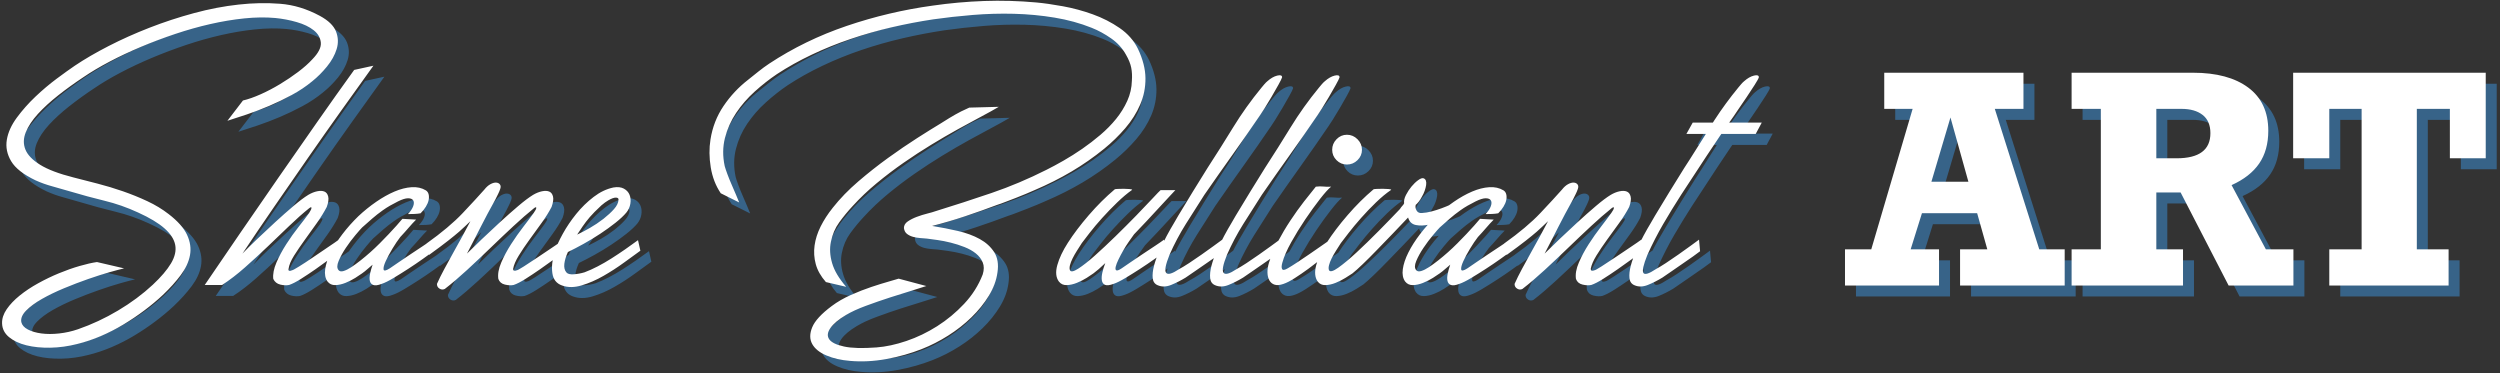
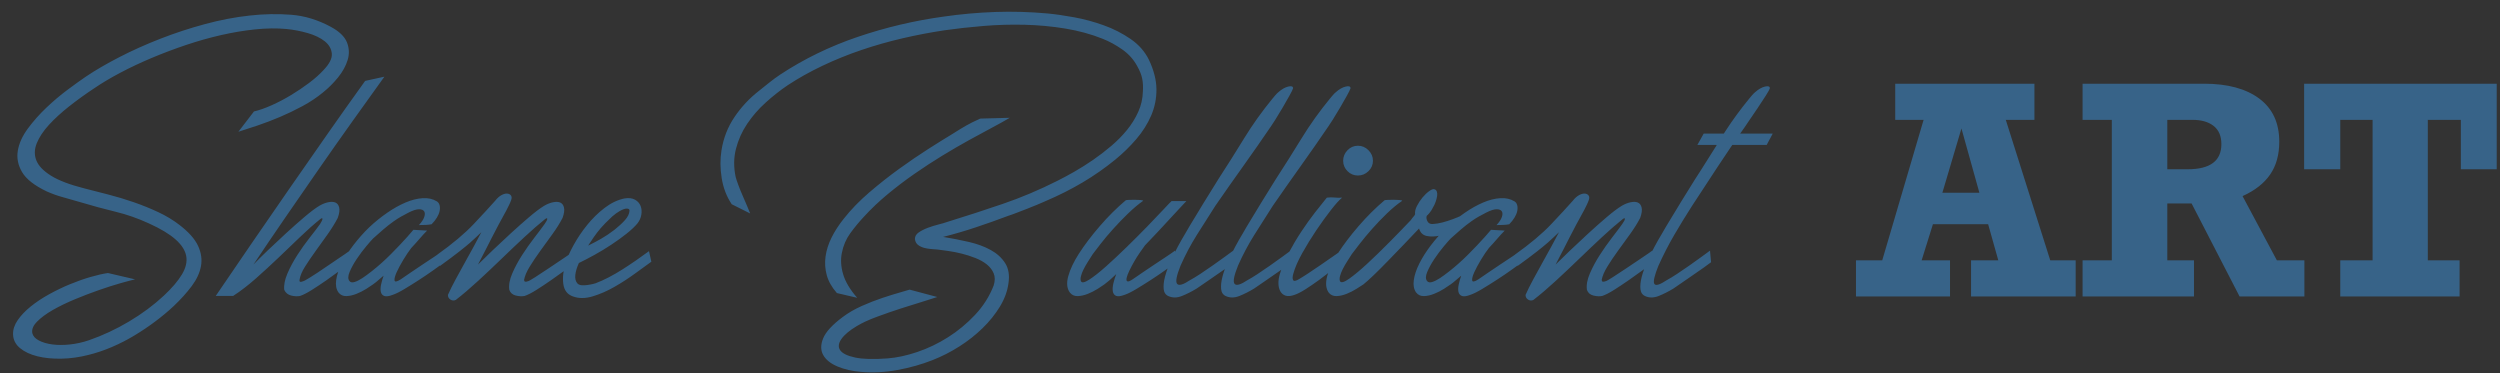
<svg xmlns="http://www.w3.org/2000/svg" height="102" viewBox="0 0 683 102" width="683">
  <rect x="0" y="0" width="683" height="102" fill="#333333" stroke="none" />
  <g fill="none" transform="translate(.564 .205)">
    <path d="m15.615 97.793.601-.007c2.424-.048 4.86-.384 7.308-1.008 2.16-.528 4.308-1.248 6.444-2.16s4.2-1.968 6.192-3.168 3.9-2.484 5.724-3.852 3.504-2.772 5.04-4.212c1.92-1.824 3.552-3.636 4.896-5.436s2.184-3.612 2.52-5.436.072-3.672-.792-5.544-2.544-3.768-5.04-5.688c-1.728-1.344-3.672-2.52-5.832-3.528s-4.38-1.908-6.66-2.7-4.584-1.488-6.912-2.088-4.524-1.164-6.588-1.692c-3.984-1.008-7.02-2.16-9.108-3.456s-3.432-2.688-4.032-4.176-.564-3.06.108-4.716c.672-1.656 1.776-3.324 3.312-5.004s3.384-3.372 5.544-5.076 4.44-3.348 6.84-4.932c2.112-1.44 4.512-2.868 7.2-4.284s5.544-2.76 8.568-4.032 6.144-2.448 9.36-3.528 6.408-1.98 9.576-2.7 6.264-1.236 9.288-1.548 5.856-.348 8.496-.108c1.968.192 3.912.564 5.832 1.116s3.468 1.296 4.644 2.232 1.824 2.064 1.944 3.384-.66 2.844-2.34 4.572c-1.008 1.104-2.292 2.244-3.852 3.42s-3.216 2.292-4.968 3.348-3.516 1.98-5.292 2.772-3.384 1.356-4.824 1.692l-4.248 5.544c1.536-.48 3.3-1.056 5.292-1.728s4.032-1.452 6.12-2.34 4.152-1.884 6.192-2.988 3.9-2.352 5.58-3.744c1.44-1.152 2.784-2.496 4.032-4.032s2.124-3.12 2.628-4.752.444-3.24-.18-4.824-2.088-3-4.392-4.248c-3.552-1.92-7.176-3.024-10.872-3.312s-7.464-.216-11.304.216c-3.984.432-8.064 1.212-12.24 2.34s-8.232 2.46-12.168 3.996-7.656 3.204-11.16 5.004-6.576 3.588-9.216 5.364c-1.344.912-3 2.1-4.968 3.564s-3.9 3.096-5.796 4.896-3.588 3.708-5.076 5.724-2.4 4.032-2.736 6.048.06 3.972 1.188 5.868 3.348 3.636 6.66 5.22c1.488.672 3.036 1.224 4.644 1.656s3.204.888 4.788 1.368c3.216.96 6.36 1.812 9.432 2.556s6.12 1.812 9.144 3.204c3.168 1.44 5.58 2.892 7.236 4.356s2.628 2.976 2.916 4.536-.096 3.228-1.152 5.004-2.712 3.72-4.968 5.832c-2.784 2.592-5.952 4.944-9.504 7.056s-7.2 3.816-10.944 5.112c-1.68.576-3.396.96-5.148 1.152s-3.36.192-4.824 0-2.7-.552-3.708-1.08c-1.008-.528-1.608-1.2-1.8-2.016-.192-1.008.24-2.052 1.296-3.132 1.056-1.08 2.484-2.136 4.284-3.168s3.828-2.016 6.084-2.952 4.452-1.776 6.588-2.52 4.092-1.368 5.868-1.872 3.096-.852 3.96-1.044l-7.416-1.728c-1.344.192-2.928.552-4.752 1.08s-3.696 1.188-5.616 1.98-3.816 1.704-5.688 2.736-3.552 2.148-5.04 3.348-2.676 2.448-3.564 3.744-1.308 2.592-1.26 3.888c.048 1.488.684 2.736 1.908 3.744s2.808 1.752 4.752 2.232c1.944.48 4.128.696 6.552.648zm63.385-17.251c.888.216 1.692.252 2.412.108.864-.288 1.944-.84 3.24-1.656s2.616-1.692 3.96-2.628 2.628-1.86 3.852-2.772 2.196-1.632 2.916-2.16l-.36-3.168c-.576.432-1.548 1.104-2.916 2.016s-2.748 1.848-4.14 2.808-2.652 1.788-3.78 2.484-1.764 1.044-1.908 1.044c-.768.336-1.104.216-1.008-.36.144-1.056.648-2.268 1.512-3.636s1.836-2.796 2.916-4.284 2.172-3.012 3.276-4.572 2.016-3.036 2.736-4.428c.432-1.2.564-2.148.396-2.844s-.516-1.152-1.044-1.368-1.188-.24-1.98-.072-1.596.492-2.412.972c-1.104.672-2.46 1.692-4.068 3.06s-3.276 2.844-5.004 4.428-3.396 3.144-5.004 4.68-2.916 2.832-3.924 3.888c2.784-4.176 5.688-8.46 8.712-12.852s6.06-8.784 9.108-13.176 6.096-8.724 9.144-12.996 5.988-8.376 8.82-12.312l-5.256 1.152c-3.36 4.656-6.792 9.492-10.296 14.508s-7.008 10.044-10.512 15.084-6.948 10.032-10.332 14.976-6.612 9.672-9.684 14.184h4.752c2.064-1.344 4.14-2.94 6.228-4.788s4.152-3.744 6.192-5.688 4.02-3.84 5.94-5.688 3.72-3.444 5.4-4.788c.432-.336.648-.372.648-.108s-.216.732-.648 1.404c-.72 1.008-1.668 2.256-2.844 3.744s-2.304 3.072-3.384 4.752-1.98 3.36-2.7 5.04-1.008 3.168-.864 4.464c.384.816 1.02 1.332 1.908 1.548zm25.416.108c.504.192 1.26.096 2.268-.288.864-.288 1.956-.828 3.276-1.62s2.664-1.632 4.032-2.52 2.676-1.776 3.924-2.664 2.232-1.596 2.952-2.124l-.36-3.168c-.576.432-1.392.996-2.448 1.692s-2.16 1.428-3.312 2.196-2.256 1.512-3.312 2.232-1.896 1.296-2.52 1.728c-1.056.672-1.62.768-1.692.288s.12-1.224.576-2.232 1.068-2.148 1.836-3.42 1.488-2.34 2.16-3.204c.816-.864 1.572-1.704 2.268-2.52s1.38-1.56 2.052-2.232l-3.744-.216c-.432.528-.972 1.152-1.62 1.872s-1.356 1.488-2.124 2.304-1.584 1.656-2.448 2.52-1.728 1.68-2.592 2.448-1.752 1.512-2.664 2.232-1.752 1.332-2.52 1.836-1.464.852-2.088 1.044-1.08.12-1.368-.216c-.48-.528-.48-1.368 0-2.52s1.14-2.352 1.98-3.6 1.704-2.4 2.592-3.456c.888-1.056 1.5-1.752 1.836-2.088.96-.864 1.884-1.68 2.772-2.448s1.836-1.512 2.844-2.232c.672-.48 1.344-.912 2.016-1.296s1.392-.768 2.16-1.152c1.152-.576 2.076-.864 2.772-.864s1.164.192 1.404.576.24.912 0 1.584-.72 1.392-1.44 2.16c.576 0 1.164-.012 1.764-.036s1.164-.084 1.692-.18c.576-.576 1.056-1.176 1.44-1.8s.636-1.224.756-1.8.12-1.104 0-1.584-.372-.84-.756-1.08c-1.104-.672-2.4-.96-3.888-.864s-3.048.492-4.68 1.188-3.3 1.632-5.004 2.808-3.324 2.484-4.86 3.924c-1.584 1.536-3.036 3.168-4.356 4.896s-2.388 3.408-3.204 5.04-1.32 3.144-1.512 4.536.024 2.52.648 3.384c.528.672 1.236.996 2.124.972s1.812-.228 2.772-.612 1.86-.84 2.7-1.368c.84-.528 1.452-.936 1.836-1.224.48-.336.948-.708 1.404-1.116s.948-.828 1.476-1.26c-.288.816-.516 1.62-.684 2.412s-.192 1.464-.072 2.016.432.924.936 1.116zm18.108 1.008c.48.288.96.312 1.44.072 1.92-1.488 3.948-3.216 6.084-5.184s4.272-3.984 6.408-6.048 4.224-4.044 6.264-5.94 3.9-3.516 5.58-4.86c.432-.336.648-.372.648-.108s-.24.732-.72 1.404c-.72 1.008-1.656 2.256-2.808 3.744s-2.268 3.072-3.348 4.752-1.98 3.36-2.7 5.04-.984 3.168-.792 4.464c.288.816.888 1.332 1.8 1.548s1.704.252 2.376.108c.864-.288 1.944-.84 3.24-1.656s2.616-1.692 3.96-2.628 2.64-1.86 3.888-2.772 2.232-1.632 2.952-2.16l-.36-3.168c-.576.432-1.548 1.104-2.916 2.016s-2.76 1.848-4.176 2.808-2.676 1.788-3.78 2.484-1.728 1.044-1.872 1.044c-.72.288-1.08.168-1.08-.36.192-1.056.708-2.268 1.548-3.636s1.8-2.796 2.88-4.284 2.184-3.012 3.312-4.572 2.052-3.036 2.772-4.428c.432-1.2.564-2.148.396-2.844s-.516-1.152-1.044-1.368-1.188-.24-1.98-.072-1.596.492-2.412.972c-1.104.672-2.46 1.692-4.068 3.06s-3.276 2.844-5.004 4.428-3.396 3.144-5.004 4.68-2.94 2.832-3.996 3.888c.768-1.44 1.452-2.76 2.052-3.96s1.188-2.352 1.764-3.456 1.176-2.256 1.8-3.456 1.344-2.52 2.16-3.96c.24-.48.48-.96.72-1.44s.432-.936.576-1.368c.192-.528.168-.948-.072-1.26s-.588-.48-1.044-.504-.972.12-1.548.432-1.128.804-1.656 1.476c-1.488 1.68-3.456 3.816-5.904 6.408s-5.76 5.376-9.936 8.352l.72 3.096c2.256-1.632 4.008-2.94 5.256-3.924s2.232-1.788 2.952-2.412 1.284-1.14 1.692-1.548.876-.852 1.404-1.332c-.672 1.296-1.404 2.664-2.196 4.104s-1.608 2.916-2.448 4.428-1.656 3-2.448 4.464-1.476 2.844-2.052 4.14c0 .576.24 1.008.72 1.296zm33.48-.864c1.584.576 3.372.564 5.364-.036s3.972-1.464 5.94-2.592 3.84-2.34 5.616-3.636 3.264-2.376 4.464-3.24l-.648-2.88c-1.104.816-2.28 1.656-3.528 2.52s-2.496 1.692-3.744 2.484-2.496 1.512-3.744 2.16-2.448 1.188-3.6 1.62c-.96.288-1.944.468-2.952.54s-1.68-.108-2.016-.54c-.48-.576-.66-1.356-.54-2.34s.444-2.052.972-3.204c1.296-.624 2.724-1.368 4.284-2.232s3.084-1.788 4.572-2.772 2.868-1.98 4.14-2.988 2.268-1.944 2.988-2.808c.576-.72.936-1.524 1.08-2.412s.072-1.692-.216-2.412-.804-1.284-1.548-1.692-1.692-.516-2.844-.324c-1.872.384-3.684 1.248-5.436 2.592s-3.336 2.892-4.752 4.644-2.64 3.564-3.672 5.436-1.764 3.48-2.196 4.824c-.672 2.208-.888 4.176-.648 5.904s1.128 2.856 2.664 3.384zm4.104-13.896c.24-.384.48-.744.72-1.08l.24-.344c.16-.235.32-.48.48-.736.624-.912 1.296-1.788 2.016-2.628s1.776-1.908 3.168-3.204c.672-.576 1.296-1.032 1.872-1.368.912-.528 1.62-.78 2.124-.756s.732.228.684.612c-.048.816-.456 1.656-1.224 2.52s-1.728 1.752-2.88 2.664c-1.248.96-2.484 1.788-3.708 2.484s-2.388 1.308-3.492 1.836zm74.52 34.488c3.216.288 6.54.12 9.972-.504s6.66-1.536 9.684-2.736c2.448-.96 4.848-2.184 7.2-3.672s4.476-3.156 6.372-5.004 3.48-3.816 4.752-5.904 2.052-4.212 2.34-6.372c.336-2.208.036-4.044-.9-5.508s-2.256-2.664-3.96-3.6-3.696-1.668-5.976-2.196-4.62-.984-7.02-1.368c3.024-.768 6.012-1.644 8.964-2.628s5.892-2.028 8.82-3.132c.624-.192 1.392-.468 2.304-.828s1.848-.72 2.808-1.08 1.884-.732 2.772-1.116 1.668-.72 2.34-1.008c3.6-1.536 6.96-3.228 10.08-5.076s6.096-3.924 8.928-6.228c2.112-1.728 4.032-3.6 5.76-5.616s3.084-4.164 4.068-6.444 1.464-4.68 1.441-7.2c-.025-2.52-.709-5.196-2.053-8.028-1.104-2.256-2.772-4.152-5.004-5.688s-4.68-2.784-7.344-3.744-5.376-1.692-8.136-2.196-5.196-.852-7.308-1.044c-4.8-.432-9.552-.564-14.256-.396s-9.384.588-14.04 1.26c-8.016 1.104-15.84 2.952-23.472 5.544s-14.688 6.024-21.168 10.296c-1.008.672-1.992 1.392-2.952 2.16l-2.88 2.304c-2.592 2.016-4.812 4.392-6.66 7.128s-3.036 5.784-3.564 9.144c-.384 2.4-.36 4.932.072 7.596s1.344 5.028 2.736 7.092l5.04 2.52c-.192-.48-.48-1.176-.864-2.088s-.792-1.86-1.224-2.844-.816-1.932-1.152-2.844-.576-1.632-.72-2.16c-.576-2.688-.552-5.256.072-7.704s1.644-4.728 3.06-6.84 3.108-4.056 5.076-5.832 3.984-3.36 6.048-4.752c2.928-1.92 6.084-3.684 9.468-5.292s6.912-3.036 10.584-4.284 7.416-2.316 11.232-3.204 7.644-1.62 11.484-2.196c3.36-.48 6.924-.876 10.692-1.188s7.536-.42 11.304-.324 7.464.444 11.088 1.044 6.996 1.524 10.116 2.772c1.824.72 3.612 1.692 5.364 2.916s3.108 2.724 4.068 4.5c.72 1.248 1.188 2.412 1.404 3.492s.276 2.268.18 3.564c-.048 1.92-.468 3.756-1.26 5.508s-1.812 3.396-3.06 4.932-2.676 2.988-4.284 4.356-3.264 2.64-4.968 3.816-3.396 2.244-5.076 3.204-3.24 1.8-4.68 2.52c-4.944 2.496-9.948 4.608-15.012 6.336s-10.164 3.384-15.3 4.968c-.528.192-1.272.408-2.232.648s-1.92.54-2.88.9-1.788.78-2.484 1.26-1.044 1.08-1.044 1.8c.096.72.384 1.26.864 1.62s1.032.624 1.656.792 1.272.276 1.944.324 1.272.096 1.8.144c.768.096 1.74.228 2.916.396s2.388.408 3.636.72 2.484.708 3.708 1.188 2.268 1.068 3.132 1.764 1.488 1.512 1.872 2.448.384 2.028 0 3.276c-1.152 2.976-2.844 5.652-5.076 8.028s-4.692 4.416-7.38 6.12-5.484 3.048-8.388 4.032-5.628 1.572-8.172 1.764c-3.84.288-6.804.204-8.892-.252s-3.432-1.116-4.032-1.98-.492-1.884.324-3.06 2.232-2.364 4.248-3.564c1.44-.864 3.264-1.704 5.472-2.52s4.428-1.584 6.66-2.304 4.26-1.356 6.084-1.908 3.072-.948 3.744-1.188l-7.56-2.016c-.432.144-1.332.408-2.7.792s-2.952.876-4.752 1.476-3.672 1.332-5.616 2.196-3.684 1.872-5.22 3.024c-2.832 2.112-4.608 4.044-5.328 5.796s-.72 3.276 0 4.572 2.016 2.34 3.888 3.132 4.008 1.284 6.408 1.476zm-1.008-20.232c-1.968-2.256-3.252-4.416-3.852-6.48s-.708-4.008-.324-5.832c.384-1.968 1.14-3.732 2.268-5.292s2.364-3.06 3.708-4.5c1.968-2.16 4.14-4.224 6.516-6.192s4.824-3.828 7.344-5.58 5.04-3.396 7.56-4.932 4.932-2.94 7.236-4.212 4.428-2.424 6.372-3.456 3.564-1.932 4.86-2.7l-8.064.216c-.96.432-1.704.78-2.232 1.044s-1.044.54-1.548.828-1.056.612-1.656.972-1.428.876-2.484 1.548c-1.68 1.008-3.78 2.316-6.3 3.924s-5.16 3.408-7.92 5.4-5.484 4.14-8.172 6.444-5.016 4.704-6.984 7.2c-1.344 1.68-2.448 3.384-3.312 5.112s-1.416 3.456-1.656 5.184-.132 3.432.324 5.112 1.38 3.312 2.772 4.896zm70.704-.54c.48.216 1.248.132 2.304-.252.864-.288 1.956-.828 3.276-1.62s2.664-1.632 4.032-2.52 2.676-1.776 3.924-2.664 2.232-1.596 2.952-2.124l-.36-3.168c-.576.432-1.392.996-2.448 1.692s-2.16 1.428-3.312 2.196-2.256 1.512-3.312 2.232-1.896 1.296-2.52 1.728c-.72.48-1.2.66-1.44.54s-.3-.444-.18-.972.372-1.188.756-1.98.816-1.608 1.296-2.448.996-1.656 1.548-2.448 1.02-1.452 1.404-1.98c1.152-1.2 2.292-2.4 3.42-3.6s2.184-2.34 3.168-3.42 1.884-2.052 2.7-2.916 1.488-1.584 2.016-2.16h-4.032c-.24.192-.972.948-2.196 2.268s-2.712 2.88-4.464 4.68-3.636 3.684-5.652 5.652-3.9 3.732-5.652 5.292-3.264 2.748-4.536 3.564-2.028.96-2.268.432c-.144-.336-.144-.792 0-1.368s.384-1.2.72-1.872.732-1.368 1.188-2.088.9-1.416 1.332-2.088c.432-.576 1.14-1.5 2.124-2.772s2.124-2.628 3.42-4.068 2.664-2.856 4.104-4.248 2.808-2.544 4.104-3.456c0-.096-.24-.168-.72-.216s-1.008-.072-1.584-.072-1.116.012-1.62.036-.78.06-.828.108c-2.448 2.064-4.812 4.416-7.092 7.056s-4.188 5.16-5.724 7.56c-1.392 2.16-2.352 4.188-2.88 6.084s-.384 3.396.432 4.5c.528.672 1.236.996 2.124.972s1.812-.228 2.772-.612 1.86-.84 2.7-1.368 1.452-.936 1.836-1.224c.864-.624 1.944-1.56 3.24-2.808-.336.864-.6 1.716-.792 2.556s-.24 1.56-.144 2.16.384 1.008.864 1.224zm14.4.108c1.104.48 2.316.456 3.636-.072s2.652-1.2 3.996-2.016c.912-.624 1.872-1.284 2.88-1.98s1.98-1.368 2.916-2.016 1.8-1.248 2.592-1.8 1.428-1.02 1.908-1.404l-.288-3.168c-.576.432-1.38 1.02-2.412 1.764s-2.124 1.524-3.276 2.34-2.28 1.584-3.384 2.304-2.016 1.272-2.736 1.656c-1.872 1.248-3.048 1.584-3.528 1.008s-.168-2.232.936-4.968c1.296-2.928 2.772-5.712 4.428-8.352s3.348-5.304 5.076-7.992c2.592-3.744 5.172-7.416 7.74-11.016s5.076-7.2 7.524-10.8c.144-.192.528-.78 1.152-1.764s1.272-2.052 1.944-3.204 1.296-2.244 1.872-3.276.912-1.716 1.008-2.052c0-.528-.444-.684-1.332-.468s-1.788.732-2.7 1.548c-.24.192-.516.468-.828.828s-.564.66-.756.9c-2.88 3.504-5.46 7.116-7.74 10.836s-4.62 7.428-7.02 11.124c-1.344 2.16-2.676 4.308-3.996 6.444s-2.652 4.332-3.996 6.588c-.192.384-.588 1.068-1.188 2.052s-1.248 2.124-1.944 3.42-1.368 2.664-2.016 4.104-1.14 2.808-1.476 4.104-.456 2.424-.36 3.384.552 1.608 1.368 1.944zm15.696 0c1.104.48 2.316.456 3.636-.072s2.652-1.2 3.996-2.016c.912-.624 1.872-1.284 2.88-1.98s1.98-1.368 2.916-2.016 1.8-1.248 2.592-1.8 1.428-1.02 1.908-1.404l-.288-3.168c-.576.432-1.38 1.02-2.412 1.764s-2.124 1.524-3.276 2.34-2.28 1.584-3.384 2.304-2.016 1.272-2.736 1.656c-1.872 1.248-3.048 1.584-3.528 1.008s-.168-2.232.936-4.968c1.296-2.928 2.772-5.712 4.428-8.352s3.348-5.304 5.076-7.992c2.592-3.744 5.172-7.416 7.74-11.016s5.076-7.2 7.524-10.8c.144-.192.528-.78 1.152-1.764s1.272-2.052 1.944-3.204 1.296-2.244 1.872-3.276.912-1.716 1.008-2.052c0-.528-.444-.684-1.332-.468s-1.788.732-2.7 1.548c-.24.192-.516.468-.828.828s-.564.66-.756.9c-2.88 3.504-5.46 7.116-7.74 10.836s-4.62 7.428-7.02 11.124c-1.344 2.16-2.676 4.308-3.996 6.444s-2.652 4.332-3.996 6.588c-.192.384-.588 1.068-1.188 2.052s-1.248 2.124-1.944 3.42-1.368 2.664-2.016 4.104-1.14 2.808-1.476 4.104-.456 2.424-.36 3.384.552 1.608 1.368 1.944zm36-32.976c1.104 0 2.064-.396 2.88-1.188s1.224-1.74 1.224-2.844-.408-2.064-1.224-2.88-1.776-1.224-2.88-1.224-2.052.408-2.844 1.224-1.188 1.776-1.188 2.88.396 2.052 1.188 2.844 1.74 1.188 2.844 1.188zm-19.728 32.832c.624.192 1.416.12 2.376-.216.864-.288 1.896-.816 3.096-1.584s2.424-1.608 3.672-2.52 2.436-1.812 3.564-2.7 2.076-1.596 2.844-2.124l-.36-3.168c-.624.432-1.452 1.008-2.484 1.728s-2.124 1.476-3.276 2.268-2.256 1.536-3.312 2.232-1.92 1.236-2.592 1.62c-.816.48-1.32.54-1.512.18s-.168-.948.072-1.764c.432-1.584 1.236-3.432 2.412-5.544s2.46-4.2 3.852-6.264 2.736-3.924 4.032-5.58 2.304-2.772 3.024-3.348c-.768.048-1.464.036-2.088-.036s-1.32-.06-2.088.036c-.912 1.104-1.992 2.46-3.24 4.068s-2.484 3.336-3.708 5.184-2.364 3.768-3.42 5.76-1.872 3.924-2.448 5.796c-.288.96-.42 1.86-.396 2.7s.204 1.548.54 2.124.816.96 1.44 1.152zm13.86.108c.888-.024 1.812-.228 2.772-.612s1.86-.84 2.7-1.368 1.476-.936 1.908-1.224c.72-.576 1.668-1.428 2.844-2.556s2.448-2.4 3.816-3.816 2.796-2.892 4.284-4.428 2.904-3.024 4.248-4.464c.336 1.152 1.044 1.836 2.124 2.052s2.256.18 3.528-.108 2.472-.708 3.6-1.26 1.908-1.02 2.34-1.404c.048-.096.228-.348.54-.756s.624-.84.936-1.296.588-.864.828-1.224.36-.564.36-.612c-.816.288-1.644.624-2.484 1.008s-1.716.744-2.628 1.08-1.824.624-2.736.864-1.8.384-2.664.432c-.672.048-1.152-.192-1.44-.72s-.36-1.032-.216-1.512c.192-.144.456-.42.792-.828s.648-.9.936-1.476c.288-.48.528-.996.72-1.548s.324-1.068.396-1.548.048-.888-.072-1.224-.348-.552-.684-.648-.816.084-1.44.54-1.224 1.032-1.8 1.728-1.08 1.464-1.512 2.304-.6 1.596-.504 2.268c-.096.24-.252.468-.468.684s-.444.516-.684.9c-1.728 1.824-3.66 3.816-5.796 5.976s-4.164 4.128-6.084 5.904-3.576 3.156-4.968 4.14-2.232 1.212-2.52.684c-.144-.336-.144-.792 0-1.368s.384-1.2.72-1.872.732-1.368 1.188-2.088.9-1.416 1.332-2.088c.432-.576 1.14-1.5 2.124-2.772s2.112-2.628 3.384-4.068 2.628-2.856 4.068-4.248 2.832-2.544 4.176-3.456c0-.096-.24-.168-.72-.216s-1.008-.072-1.584-.072-1.128.012-1.656.036-.816.06-.864.108c-2.448 2.064-4.812 4.416-7.092 7.056s-4.188 5.16-5.724 7.56c-1.392 2.16-2.34 4.188-2.844 6.084s-.372 3.396.396 4.5c.528.672 1.236.996 2.124.972zm34.272-.036c.504.192 1.26.096 2.268-.288.864-.288 1.956-.828 3.276-1.62s2.664-1.632 4.032-2.52 2.676-1.776 3.924-2.664 2.232-1.596 2.952-2.124l-.36-3.168c-.576.432-1.392.996-2.448 1.692s-2.16 1.428-3.312 2.196-2.256 1.512-3.312 2.232-1.896 1.296-2.52 1.728c-1.056.672-1.62.768-1.692.288s.12-1.224.576-2.232 1.068-2.148 1.836-3.42 1.488-2.34 2.16-3.204c.816-.864 1.572-1.704 2.268-2.52s1.38-1.56 2.052-2.232l-3.744-.216c-.432.528-.972 1.152-1.62 1.872s-1.356 1.488-2.124 2.304-1.584 1.656-2.448 2.52-1.728 1.68-2.592 2.448-1.752 1.512-2.664 2.232-1.752 1.332-2.52 1.836-1.464.852-2.088 1.044-1.08.12-1.368-.216c-.48-.528-.48-1.368 0-2.52s1.14-2.352 1.98-3.6 1.704-2.4 2.592-3.456 1.5-1.752 1.836-2.088c.96-.864 1.884-1.68 2.772-2.448s1.836-1.512 2.844-2.232c.672-.48 1.344-.912 2.016-1.296s1.392-.768 2.16-1.152c1.152-.576 2.076-.864 2.772-.864s1.164.192 1.404.576.24.912 0 1.584-.72 1.392-1.44 2.16c.576 0 1.164-.012 1.764-.036s1.164-.084 1.692-.18c.576-.576 1.056-1.176 1.44-1.8s.636-1.224.756-1.8.12-1.104 0-1.584-.372-.84-.756-1.08c-1.104-.672-2.4-.96-3.888-.864s-3.048.492-4.68 1.188-3.3 1.632-5.004 2.808-3.324 2.484-4.86 3.924c-1.584 1.536-3.036 3.168-4.356 4.896s-2.388 3.408-3.204 5.04-1.32 3.144-1.512 4.536.024 2.52.648 3.384c.528.672 1.236.996 2.124.972s1.812-.228 2.772-.612 1.86-.84 2.7-1.368 1.452-.936 1.836-1.224c.48-.336.948-.708 1.404-1.116s.948-.828 1.476-1.26c-.288.816-.516 1.62-.684 2.412s-.192 1.464-.072 2.016.432.924.936 1.116zm18.108 1.008c.48.288.96.312 1.44.072 1.92-1.488 3.948-3.216 6.084-5.184s4.272-3.984 6.408-6.048 4.224-4.044 6.264-5.94 3.9-3.516 5.58-4.86c.432-.336.648-.372.648-.108s-.24.732-.72 1.404c-.72 1.008-1.656 2.256-2.808 3.744s-2.268 3.072-3.348 4.752-1.98 3.36-2.7 5.04-.984 3.168-.792 4.464c.288.816.888 1.332 1.8 1.548s1.704.252 2.376.108c.864-.288 1.944-.84 3.24-1.656s2.616-1.692 3.96-2.628 2.64-1.86 3.888-2.772 2.232-1.632 2.952-2.16l-.36-3.168c-.576.432-1.548 1.104-2.916 2.016s-2.76 1.848-4.176 2.808-2.676 1.788-3.78 2.484-1.728 1.044-1.872 1.044c-.72.288-1.08.168-1.08-.36.192-1.056.708-2.268 1.548-3.636s1.8-2.796 2.88-4.284 2.184-3.012 3.312-4.572 2.052-3.036 2.772-4.428c.432-1.2.564-2.148.396-2.844s-.516-1.152-1.044-1.368-1.188-.24-1.98-.072-1.596.492-2.412.972c-1.104.672-2.46 1.692-4.068 3.06s-3.276 2.844-5.004 4.428-3.396 3.144-5.004 4.68-2.94 2.832-3.996 3.888c.768-1.44 1.452-2.76 2.052-3.96s1.188-2.352 1.764-3.456 1.176-2.256 1.8-3.456 1.344-2.52 2.16-3.96l.72-1.44c.24-.48.432-.936.576-1.368.192-.528.168-.948-.072-1.26s-.588-.48-1.044-.504-.972.12-1.548.432-1.128.804-1.656 1.476c-1.488 1.68-3.456 3.816-5.904 6.408s-5.76 5.376-9.936 8.352l.72 3.096c2.256-1.632 4.008-2.94 5.256-3.924s2.232-1.788 2.952-2.412 1.284-1.14 1.692-1.548.876-.852 1.404-1.332c-.672 1.296-1.404 2.664-2.196 4.104s-1.608 2.916-2.448 4.428-1.656 3-2.448 4.464-1.476 2.844-2.052 4.14c0 .576.24 1.008.72 1.296zm32.04-.936c1.104.48 2.316.456 3.636-.072s2.652-1.2 3.996-2.016c.912-.624 1.872-1.284 2.88-1.98s1.98-1.368 2.916-2.016 1.8-1.248 2.592-1.8 1.428-1.02 1.908-1.404l-.288-3.168c-.576.432-1.38 1.02-2.412 1.764s-2.124 1.524-3.276 2.34-2.28 1.584-3.384 2.304-2.016 1.272-2.736 1.656c-1.872 1.248-3 1.596-3.384 1.044s-.024-2.196 1.08-4.932c1.344-2.976 2.784-5.784 4.32-8.424s3.168-5.304 4.896-7.992c2.4-3.648 4.728-7.2 6.984-10.656 1.128-1.728 2.31-3.498 3.546-5.31l.456-.666h9.39l1.656-3.096h-8.899l.467-.667.8-1.133c.144-.24.564-.864 1.26-1.872s1.44-2.1 2.232-3.276 1.524-2.292 2.196-3.348 1.056-1.752 1.152-2.088c0-.528-.444-.684-1.332-.468s-1.788.732-2.7 1.548c-.24.192-.516.468-.828.828s-.564.66-.756.9c-2.356 2.867-4.512 5.806-6.467 8.818l-.485.758h-5.504l-1.728 3.096h5.312l-.243.395c-1.382 2.229-2.786 4.454-4.212 6.674l-1.433 2.219c-1.344 2.16-2.676 4.308-3.996 6.444s-2.652 4.332-3.996 6.588c-.192.384-.588 1.068-1.188 2.052s-1.248 2.124-1.944 3.42-1.368 2.664-2.016 4.104-1.14 2.808-1.476 4.104-.456 2.424-.36 3.384.552 1.608 1.368 1.944zm83.208.072v-9.875h-7.753l3.086-9.875h15.083l2.777 9.875h-7.445v9.875h28.583v-9.875h-6.943l-12.151-38.381h7.831v-9.875h-38.034v9.875h7.753l-11.302 38.381h-7.175v9.875zm8.023-28.352h-10.106l5.208-17.551zm58.633 28.352v-9.875h-7.291v-15.545h6.635l13.115 25.42h17.706v-9.875h-7.522l-9.374-17.551c3.369-1.517 5.883-3.485 7.541-5.902 1.659-2.417 2.488-5.4 2.488-8.949 0-5.143-1.819-9.071-5.458-11.784-3.639-2.713-8.673-4.07-15.102-4.07h-33.174v9.875h7.985v38.381h-7.985v9.875zm-1.736-34.755h-5.555v-13.501h6.866c2.443 0 4.372.553 5.786 1.659 1.414 1.106 2.122 2.764 2.122 4.976 0 4.577-3.073 6.866-9.219 6.866zm74.294 34.755v-9.875h-8.679v-38.381h9.026v13.501h9.798v-23.376h-52.615v23.376h9.875v-13.501h8.833v38.381h-8.833v9.875z" fill="#376388" />
-     <path d="m12.615 94.793.601-.007c2.424-.048 4.86-.384 7.308-1.008 2.16-.528 4.308-1.248 6.444-2.16s4.2-1.968 6.192-3.168 3.9-2.484 5.724-3.852 3.504-2.772 5.04-4.212c1.92-1.824 3.552-3.636 4.896-5.436s2.184-3.612 2.52-5.436.072-3.672-.792-5.544-2.544-3.768-5.04-5.688c-1.728-1.344-3.672-2.52-5.832-3.528s-4.38-1.908-6.66-2.7-4.584-1.488-6.912-2.088-4.524-1.164-6.588-1.692c-3.984-1.008-7.02-2.16-9.108-3.456-2.088-1.296-3.432-2.688-4.032-4.176s-.564-3.06.108-4.716 1.776-3.324 3.312-5.004c1.536-1.68 3.384-3.372 5.544-5.076s4.44-3.348 6.84-4.932c2.112-1.44 4.512-2.868 7.2-4.284s5.544-2.76 8.568-4.032 6.144-2.448 9.36-3.528 6.408-1.98 9.576-2.7 6.264-1.236 9.288-1.548 5.856-.348 8.496-.108c1.968.192 3.912.564 5.832 1.116s3.468 1.296 4.644 2.232 1.824 2.064 1.944 3.384-.66 2.844-2.34 4.572c-1.008 1.104-2.292 2.244-3.852 3.42s-3.216 2.292-4.968 3.348-3.516 1.98-5.292 2.772-3.384 1.356-4.824 1.692l-4.248 5.544c1.536-.48 3.3-1.056 5.292-1.728s4.032-1.452 6.12-2.34 4.152-1.884 6.192-2.988 3.9-2.352 5.58-3.744c1.44-1.152 2.784-2.496 4.032-4.032s2.124-3.12 2.628-4.752.444-3.24-.18-4.824-2.088-3-4.392-4.248c-3.552-1.92-7.176-3.024-10.872-3.312s-7.464-.216-11.304.216c-3.984.432-8.064 1.212-12.24 2.34s-8.232 2.46-12.168 3.996-7.656 3.204-11.16 5.004-6.576 3.588-9.216 5.364c-1.344.912-3 2.1-4.968 3.564s-3.9 3.096-5.796 4.896c-1.896 1.8-3.588 3.708-5.076 5.724s-2.4 4.032-2.736 6.048.06 3.972 1.188 5.868 3.348 3.636 6.66 5.22c1.488.672 3.036 1.224 4.644 1.656s3.204.888 4.788 1.368c3.216.96 6.36 1.812 9.432 2.556s6.12 1.812 9.144 3.204c3.168 1.44 5.58 2.892 7.236 4.356s2.628 2.976 2.916 4.536-.096 3.228-1.152 5.004-2.712 3.72-4.968 5.832c-2.784 2.592-5.952 4.944-9.504 7.056s-7.2 3.816-10.944 5.112c-1.68.576-3.396.96-5.148 1.152s-3.36.192-4.824 0c-1.464-.192-2.7-.552-3.708-1.08s-1.608-1.2-1.8-2.016c-.192-1.008.24-2.052 1.296-3.132s2.484-2.136 4.284-3.168c1.8-1.032 3.828-2.016 6.084-2.952s4.452-1.776 6.588-2.52 4.092-1.368 5.868-1.872 3.096-.852 3.96-1.044l-7.416-1.728c-1.344.192-2.928.552-4.752 1.08s-3.696 1.188-5.616 1.98-3.816 1.704-5.688 2.736c-1.872 1.032-3.552 2.148-5.04 3.348s-2.676 2.448-3.564 3.744-1.308 2.592-1.26 3.888c.048 1.488.684 2.736 1.908 3.744s2.808 1.752 4.752 2.232 4.128.696 6.552.648zm63.385-17.251c.888.216 1.692.252 2.412.108.864-.288 1.944-.84 3.24-1.656s2.616-1.692 3.96-2.628 2.628-1.86 3.852-2.772 2.196-1.632 2.916-2.16l-.36-3.168c-.576.432-1.548 1.104-2.916 2.016s-2.748 1.848-4.14 2.808-2.652 1.788-3.78 2.484-1.764 1.044-1.908 1.044c-.768.336-1.104.216-1.008-.36.144-1.056.648-2.268 1.512-3.636s1.836-2.796 2.916-4.284 2.172-3.012 3.276-4.572 2.016-3.036 2.736-4.428c.432-1.2.564-2.148.396-2.844s-.516-1.152-1.044-1.368-1.188-.24-1.98-.072-1.596.492-2.412.972c-1.104.672-2.46 1.692-4.068 3.06s-3.276 2.844-5.004 4.428-3.396 3.144-5.004 4.68-2.916 2.832-3.924 3.888c2.784-4.176 5.688-8.46 8.712-12.852s6.06-8.784 9.108-13.176 6.096-8.724 9.144-12.996 5.988-8.376 8.82-12.312l-5.256 1.152c-3.36 4.656-6.792 9.492-10.296 14.508s-7.008 10.044-10.512 15.084-6.948 10.032-10.332 14.976-6.612 9.672-9.684 14.184h4.752c2.064-1.344 4.14-2.94 6.228-4.788s4.152-3.744 6.192-5.688 4.02-3.84 5.94-5.688 3.72-3.444 5.4-4.788c.432-.336.648-.372.648-.108s-.216.732-.648 1.404c-.72 1.008-1.668 2.256-2.844 3.744s-2.304 3.072-3.384 4.752-1.98 3.36-2.7 5.04-1.008 3.168-.864 4.464c.384.816 1.02 1.332 1.908 1.548zm25.416.108c.504.192 1.26.096 2.268-.288.864-.288 1.956-.828 3.276-1.62s2.664-1.632 4.032-2.52 2.676-1.776 3.924-2.664 2.232-1.596 2.952-2.124l-.36-3.168c-.576.432-1.392.996-2.448 1.692s-2.16 1.428-3.312 2.196-2.256 1.512-3.312 2.232-1.896 1.296-2.52 1.728c-1.056.672-1.62.768-1.692.288s.12-1.224.576-2.232 1.068-2.148 1.836-3.42 1.488-2.34 2.16-3.204c.816-.864 1.572-1.704 2.268-2.52s1.38-1.56 2.052-2.232l-3.744-.216c-.432.528-.972 1.152-1.62 1.872s-1.356 1.488-2.124 2.304-1.584 1.656-2.448 2.52-1.728 1.68-2.592 2.448c-.864.768-1.752 1.512-2.664 2.232s-1.752 1.332-2.52 1.836-1.464.852-2.088 1.044-1.08.12-1.368-.216c-.48-.528-.48-1.368 0-2.52s1.14-2.352 1.98-3.6 1.704-2.4 2.592-3.456 1.5-1.752 1.836-2.088c.96-.864 1.884-1.68 2.772-2.448s1.836-1.512 2.844-2.232c.672-.48 1.344-.912 2.016-1.296s1.392-.768 2.16-1.152c1.152-.576 2.076-.864 2.772-.864s1.164.192 1.404.576.24.912 0 1.584-.72 1.392-1.44 2.16c.576 0 1.164-.012 1.764-.036s1.164-.084 1.692-.18c.576-.576 1.056-1.176 1.44-1.8s.636-1.224.756-1.8.12-1.104 0-1.584-.372-.84-.756-1.08c-1.104-.672-2.4-.96-3.888-.864s-3.048.492-4.68 1.188-3.3 1.632-5.004 2.808-3.324 2.484-4.86 3.924c-1.584 1.536-3.036 3.168-4.356 4.896s-2.388 3.408-3.204 5.04-1.32 3.144-1.512 4.536.024 2.52.648 3.384c.528.672 1.236.996 2.124.972s1.812-.228 2.772-.612 1.86-.84 2.7-1.368 1.452-.936 1.836-1.224c.48-.336.948-.708 1.404-1.116.456-.408.948-.828 1.476-1.26-.288.816-.516 1.62-.684 2.412s-.192 1.464-.072 2.016.432.924.936 1.116zm18.108 1.008c.48.288.96.312 1.44.072 1.92-1.488 3.948-3.216 6.084-5.184s4.272-3.984 6.408-6.048 4.224-4.044 6.264-5.94 3.9-3.516 5.58-4.86c.432-.336.648-.372.648-.108s-.24.732-.72 1.404c-.72 1.008-1.656 2.256-2.808 3.744s-2.268 3.072-3.348 4.752-1.98 3.36-2.7 5.04-.984 3.168-.792 4.464c.288.816.888 1.332 1.8 1.548s1.704.252 2.376.108c.864-.288 1.944-.84 3.24-1.656s2.616-1.692 3.96-2.628 2.64-1.86 3.888-2.772 2.232-1.632 2.952-2.16l-.36-3.168c-.576.432-1.548 1.104-2.916 2.016s-2.76 1.848-4.176 2.808-2.676 1.788-3.78 2.484-1.728 1.044-1.872 1.044c-.72.288-1.08.168-1.08-.36.192-1.056.708-2.268 1.548-3.636s1.8-2.796 2.88-4.284 2.184-3.012 3.312-4.572 2.052-3.036 2.772-4.428c.432-1.2.564-2.148.396-2.844s-.516-1.152-1.044-1.368-1.188-.24-1.98-.072-1.596.492-2.412.972c-1.104.672-2.46 1.692-4.068 3.06s-3.276 2.844-5.004 4.428-3.396 3.144-5.004 4.68-2.94 2.832-3.996 3.888c.768-1.44 1.452-2.76 2.052-3.96s1.188-2.352 1.764-3.456 1.176-2.256 1.8-3.456 1.344-2.52 2.16-3.96c.24-.48.48-.96.72-1.44s.432-.936.576-1.368c.192-.528.168-.948-.072-1.26s-.588-.48-1.044-.504-.972.12-1.548.432-1.128.804-1.656 1.476c-1.488 1.68-3.456 3.816-5.904 6.408s-5.76 5.376-9.936 8.352l.72 3.096c2.256-1.632 4.008-2.94 5.256-3.924s2.232-1.788 2.952-2.412 1.284-1.14 1.692-1.548.876-.852 1.404-1.332c-.672 1.296-1.404 2.664-2.196 4.104s-1.608 2.916-2.448 4.428-1.656 3-2.448 4.464-1.476 2.844-2.052 4.14c0 .576.24 1.008.72 1.296zm33.48-.864c1.584.576 3.372.564 5.364-.036s3.972-1.464 5.94-2.592 3.84-2.34 5.616-3.636 3.264-2.376 4.464-3.24l-.648-2.88c-1.104.816-2.28 1.656-3.528 2.52s-2.496 1.692-3.744 2.484-2.496 1.512-3.744 2.16-2.448 1.188-3.6 1.62c-.96.288-1.944.468-2.952.54s-1.68-.108-2.016-.54c-.48-.576-.66-1.356-.54-2.34s.444-2.052.972-3.204c1.296-.624 2.724-1.368 4.284-2.232s3.084-1.788 4.572-2.772 2.868-1.98 4.14-2.988 2.268-1.944 2.988-2.808c.576-.72.936-1.524 1.08-2.412s.072-1.692-.216-2.412-.804-1.284-1.548-1.692-1.692-.516-2.844-.324c-1.872.384-3.684 1.248-5.436 2.592s-3.336 2.892-4.752 4.644-2.64 3.564-3.672 5.436-1.764 3.48-2.196 4.824c-.672 2.208-.888 4.176-.648 5.904s1.128 2.856 2.664 3.384zm4.104-13.896c.24-.384.48-.744.72-1.08l.24-.344c.16-.235.32-.48.48-.736.624-.912 1.296-1.788 2.016-2.628s1.776-1.908 3.168-3.204c.672-.576 1.296-1.032 1.872-1.368.912-.528 1.62-.78 2.124-.756s.732.228.684.612c-.048.816-.456 1.656-1.224 2.52s-1.728 1.752-2.88 2.664c-1.248.96-2.484 1.788-3.708 2.484s-2.388 1.308-3.492 1.836zm74.52 34.488c3.216.288 6.54.12 9.972-.504s6.66-1.536 9.684-2.736c2.448-.96 4.848-2.184 7.2-3.672s4.476-3.156 6.372-5.004 3.48-3.816 4.752-5.904 2.052-4.212 2.34-6.372c.336-2.208.036-4.044-.9-5.508s-2.256-2.664-3.96-3.6-3.696-1.668-5.976-2.196-4.62-.984-7.02-1.368c3.024-.768 6.012-1.644 8.964-2.628s5.892-2.028 8.82-3.132c.624-.192 1.392-.468 2.304-.828s1.848-.72 2.808-1.08 1.884-.732 2.772-1.116 1.668-.72 2.34-1.008c3.6-1.536 6.96-3.228 10.08-5.076s6.096-3.924 8.928-6.228c2.112-1.728 4.032-3.6 5.76-5.616s3.084-4.164 4.068-6.444 1.464-4.68 1.44-7.2-.708-5.196-2.052-8.028c-1.104-2.256-2.772-4.152-5.004-5.688s-4.68-2.784-7.344-3.744-5.376-1.692-8.136-2.196-5.196-.852-7.308-1.044c-4.8-.432-9.552-.564-14.256-.396s-9.384.588-14.04 1.26c-8.016 1.104-15.84 2.952-23.472 5.544s-14.688 6.024-21.168 10.296c-1.008.672-1.992 1.392-2.952 2.16l-2.88 2.304c-2.592 2.016-4.812 4.392-6.66 7.128s-3.036 5.784-3.564 9.144c-.384 2.4-.36 4.932.072 7.596s1.344 5.028 2.736 7.092l5.04 2.52c-.192-.48-.48-1.176-.864-2.088s-.792-1.86-1.224-2.844-.816-1.932-1.152-2.844-.576-1.632-.72-2.16c-.576-2.688-.552-5.256.072-7.704s1.644-4.728 3.06-6.84 3.108-4.056 5.076-5.832 3.984-3.36 6.048-4.752c2.928-1.92 6.084-3.684 9.468-5.292s6.912-3.036 10.584-4.284 7.416-2.316 11.232-3.204 7.644-1.62 11.484-2.196c3.36-.48 6.924-.876 10.692-1.188s7.536-.42 11.304-.324 7.464.444 11.088 1.044 6.996 1.524 10.116 2.772c1.824.72 3.612 1.692 5.364 2.916s3.108 2.724 4.068 4.5c.72 1.248 1.188 2.412 1.404 3.492s.276 2.268.18 3.564c-.048 1.92-.468 3.756-1.26 5.508s-1.812 3.396-3.06 4.932-2.676 2.988-4.284 4.356-3.264 2.64-4.968 3.816-3.396 2.244-5.076 3.204-3.24 1.8-4.68 2.52c-4.944 2.496-9.948 4.608-15.012 6.336s-10.164 3.384-15.3 4.968c-.528.192-1.272.408-2.232.648s-1.92.54-2.88.9-1.788.78-2.484 1.26-1.044 1.08-1.044 1.8c.096.72.384 1.26.864 1.62s1.032.624 1.656.792 1.272.276 1.944.324 1.272.096 1.8.144c.768.096 1.74.228 2.916.396s2.388.408 3.636.72 2.484.708 3.708 1.188 2.268 1.068 3.132 1.764 1.488 1.512 1.872 2.448.384 2.028 0 3.276c-1.152 2.976-2.844 5.652-5.076 8.028s-4.692 4.416-7.38 6.12-5.484 3.048-8.388 4.032-5.628 1.572-8.172 1.764c-3.84.288-6.804.204-8.892-.252s-3.432-1.116-4.032-1.98-.492-1.884.324-3.06 2.232-2.364 4.248-3.564c1.44-.864 3.264-1.704 5.472-2.52s4.428-1.584 6.66-2.304 4.26-1.356 6.084-1.908 3.072-.948 3.744-1.188l-7.56-2.016c-.432.144-1.332.408-2.7.792s-2.952.876-4.752 1.476-3.672 1.332-5.616 2.196-3.684 1.872-5.22 3.024c-2.832 2.112-4.608 4.044-5.328 5.796s-.72 3.276 0 4.572 2.016 2.34 3.888 3.132 4.008 1.284 6.408 1.476zm-1.008-20.232c-1.968-2.256-3.252-4.416-3.852-6.48s-.708-4.008-.324-5.832c.384-1.968 1.14-3.732 2.268-5.292s2.364-3.06 3.708-4.5c1.968-2.16 4.14-4.224 6.516-6.192s4.824-3.828 7.344-5.58 5.04-3.396 7.56-4.932 4.932-2.94 7.236-4.212 4.428-2.424 6.372-3.456 3.564-1.932 4.86-2.7l-8.064.216c-.96.432-1.704.78-2.232 1.044s-1.044.54-1.548.828-1.056.612-1.656.972-1.428.876-2.484 1.548c-1.68 1.008-3.78 2.316-6.3 3.924s-5.16 3.408-7.92 5.4-5.484 4.14-8.172 6.444-5.016 4.704-6.984 7.2c-1.344 1.68-2.448 3.384-3.312 5.112s-1.416 3.456-1.656 5.184-.132 3.432.324 5.112 1.38 3.312 2.772 4.896zm70.704-.54c.48.216 1.248.132 2.304-.252.864-.288 1.956-.828 3.276-1.62s2.664-1.632 4.032-2.52 2.676-1.776 3.924-2.664 2.232-1.596 2.952-2.124l-.36-3.168c-.576.432-1.392.996-2.448 1.692s-2.16 1.428-3.312 2.196-2.256 1.512-3.312 2.232-1.896 1.296-2.52 1.728c-.72.48-1.2.66-1.44.54s-.3-.444-.18-.972.372-1.188.756-1.98.816-1.608 1.296-2.448.996-1.656 1.548-2.448 1.02-1.452 1.404-1.98c1.152-1.2 2.292-2.4 3.42-3.6s2.184-2.34 3.168-3.42 1.884-2.052 2.7-2.916 1.488-1.584 2.016-2.16h-4.032c-.24.192-.972.948-2.196 2.268s-2.712 2.88-4.464 4.68-3.636 3.684-5.652 5.652-3.9 3.732-5.652 5.292-3.264 2.748-4.536 3.564-2.028.96-2.268.432c-.144-.336-.144-.792 0-1.368s.384-1.2.72-1.872.732-1.368 1.188-2.088.9-1.416 1.332-2.088c.432-.576 1.14-1.5 2.124-2.772s2.124-2.628 3.42-4.068 2.664-2.856 4.104-4.248 2.808-2.544 4.104-3.456c0-.096-.24-.168-.72-.216s-1.008-.072-1.584-.072-1.116.012-1.62.036-.78.06-.828.108c-2.448 2.064-4.812 4.416-7.092 7.056s-4.188 5.16-5.724 7.56c-1.392 2.16-2.352 4.188-2.88 6.084s-.384 3.396.432 4.5c.528.672 1.236.996 2.124.972s1.812-.228 2.772-.612 1.86-.84 2.7-1.368 1.452-.936 1.836-1.224c.864-.624 1.944-1.56 3.24-2.808-.336.864-.6 1.716-.792 2.556s-.24 1.56-.144 2.16.384 1.008.864 1.224zm14.4.108c1.104.48 2.316.456 3.636-.072s2.652-1.2 3.996-2.016c.912-.624 1.872-1.284 2.88-1.98s1.98-1.368 2.916-2.016 1.8-1.248 2.592-1.8 1.428-1.02 1.908-1.404l-.288-3.168c-.576.432-1.38 1.02-2.412 1.764s-2.124 1.524-3.276 2.34-2.28 1.584-3.384 2.304-2.016 1.272-2.736 1.656c-1.872 1.248-3.048 1.584-3.528 1.008s-.168-2.232.936-4.968c1.296-2.928 2.772-5.712 4.428-8.352s3.348-5.304 5.076-7.992c2.592-3.744 5.172-7.416 7.74-11.016s5.076-7.2 7.524-10.8c.144-.192.528-.78 1.152-1.764s1.272-2.052 1.944-3.204 1.296-2.244 1.872-3.276.912-1.716 1.008-2.052c0-.528-.444-.684-1.332-.468s-1.788.732-2.7 1.548c-.24.192-.516.468-.828.828s-.564.66-.756.9c-2.88 3.504-5.46 7.116-7.74 10.836s-4.62 7.428-7.02 11.124c-1.344 2.16-2.676 4.308-3.996 6.444s-2.652 4.332-3.996 6.588c-.192.384-.588 1.068-1.188 2.052s-1.248 2.124-1.944 3.42-1.368 2.664-2.016 4.104-1.14 2.808-1.476 4.104-.456 2.424-.36 3.384.552 1.608 1.368 1.944zm15.696 0c1.104.48 2.316.456 3.636-.072s2.652-1.2 3.996-2.016c.912-.624 1.872-1.284 2.88-1.98s1.98-1.368 2.916-2.016 1.8-1.248 2.592-1.8 1.428-1.02 1.908-1.404l-.288-3.168c-.576.432-1.38 1.02-2.412 1.764s-2.124 1.524-3.276 2.34-2.28 1.584-3.384 2.304-2.016 1.272-2.736 1.656c-1.872 1.248-3.048 1.584-3.528 1.008s-.168-2.232.936-4.968c1.296-2.928 2.772-5.712 4.428-8.352s3.348-5.304 5.076-7.992c2.592-3.744 5.172-7.416 7.74-11.016s5.076-7.2 7.524-10.8c.144-.192.528-.78 1.152-1.764s1.272-2.052 1.944-3.204 1.296-2.244 1.872-3.276.912-1.716 1.008-2.052c0-.528-.444-.684-1.332-.468s-1.788.732-2.7 1.548c-.24.192-.516.468-.828.828s-.564.66-.756.9c-2.88 3.504-5.46 7.116-7.74 10.836s-4.62 7.428-7.02 11.124c-1.344 2.16-2.676 4.308-3.996 6.444s-2.652 4.332-3.996 6.588c-.192.384-.588 1.068-1.188 2.052s-1.248 2.124-1.944 3.42-1.368 2.664-2.016 4.104-1.14 2.808-1.476 4.104-.456 2.424-.36 3.384.552 1.608 1.368 1.944zm36-32.976c1.104 0 2.064-.396 2.88-1.188s1.224-1.74 1.224-2.844-.408-2.064-1.224-2.88-1.776-1.224-2.88-1.224-2.052.408-2.844 1.224-1.188 1.776-1.188 2.88.396 2.052 1.188 2.844 1.74 1.188 2.844 1.188zm-19.728 32.832c.624.192 1.416.12 2.376-.216.864-.288 1.896-.816 3.096-1.584s2.424-1.608 3.672-2.52 2.436-1.812 3.564-2.7 2.076-1.596 2.844-2.124l-.36-3.168c-.624.432-1.452 1.008-2.484 1.728s-2.124 1.476-3.276 2.268-2.256 1.536-3.312 2.232-1.92 1.236-2.592 1.62c-.816.48-1.32.54-1.512.18s-.168-.948.072-1.764c.432-1.584 1.236-3.432 2.412-5.544s2.46-4.2 3.852-6.264 2.736-3.924 4.032-5.58 2.304-2.772 3.024-3.348c-.768.048-1.464.036-2.088-.036s-1.32-.06-2.088.036c-.912 1.104-1.992 2.46-3.24 4.068s-2.484 3.336-3.708 5.184-2.364 3.768-3.42 5.76-1.872 3.924-2.448 5.796c-.288.96-.42 1.86-.396 2.7s.204 1.548.54 2.124.816.96 1.44 1.152zm13.86.108c.888-.024 1.812-.228 2.772-.612s1.86-.84 2.7-1.368 1.476-.936 1.908-1.224c.72-.576 1.668-1.428 2.844-2.556s2.448-2.4 3.816-3.816 2.796-2.892 4.284-4.428 2.904-3.024 4.248-4.464c.336 1.152 1.044 1.836 2.124 2.052s2.256.18 3.528-.108 2.472-.708 3.6-1.26 1.908-1.02 2.34-1.404c.048-.096.228-.348.54-.756s.624-.84.936-1.296.588-.864.828-1.224.36-.564.36-.612c-.816.288-1.644.624-2.484 1.008s-1.716.744-2.628 1.08-1.824.624-2.736.864-1.8.384-2.664.432c-.672.048-1.152-.192-1.44-.72s-.36-1.032-.216-1.512c.192-.144.456-.42.792-.828s.648-.9.936-1.476c.288-.48.528-.996.72-1.548s.324-1.068.396-1.548.048-.888-.072-1.224-.348-.552-.684-.648-.816.084-1.44.54-1.224 1.032-1.8 1.728-1.08 1.464-1.512 2.304-.6 1.596-.504 2.268c-.096.24-.252.468-.468.684s-.444.516-.684.9c-1.728 1.824-3.66 3.816-5.796 5.976s-4.164 4.128-6.084 5.904-3.576 3.156-4.968 4.14-2.232 1.212-2.52.684c-.144-.336-.144-.792 0-1.368s.384-1.2.72-1.872.732-1.368 1.188-2.088.9-1.416 1.332-2.088c.432-.576 1.14-1.5 2.124-2.772s2.112-2.628 3.384-4.068 2.628-2.856 4.068-4.248 2.832-2.544 4.176-3.456c0-.096-.24-.168-.72-.216s-1.008-.072-1.584-.072-1.128.012-1.656.036-.816.06-.864.108c-2.448 2.064-4.812 4.416-7.092 7.056s-4.188 5.16-5.724 7.56c-1.392 2.16-2.34 4.188-2.844 6.084s-.372 3.396.396 4.5c.528.672 1.236.996 2.124.972zm34.272-.036c.504.192 1.26.096 2.268-.288.864-.288 1.956-.828 3.276-1.62s2.664-1.632 4.032-2.52 2.676-1.776 3.924-2.664 2.232-1.596 2.952-2.124l-.36-3.168c-.576.432-1.392.996-2.448 1.692s-2.16 1.428-3.312 2.196-2.256 1.512-3.312 2.232-1.896 1.296-2.52 1.728c-1.056.672-1.62.768-1.692.288s.12-1.224.576-2.232 1.068-2.148 1.836-3.42 1.488-2.34 2.16-3.204c.816-.864 1.572-1.704 2.268-2.52s1.38-1.56 2.052-2.232l-3.744-.216c-.432.528-.972 1.152-1.62 1.872s-1.356 1.488-2.124 2.304-1.584 1.656-2.448 2.52-1.728 1.68-2.592 2.448-1.752 1.512-2.664 2.232-1.752 1.332-2.52 1.836-1.464.852-2.088 1.044-1.08.12-1.368-.216c-.48-.528-.48-1.368 0-2.52s1.14-2.352 1.98-3.6 1.704-2.4 2.592-3.456 1.5-1.752 1.836-2.088c.96-.864 1.884-1.68 2.772-2.448s1.836-1.512 2.844-2.232c.672-.48 1.344-.912 2.016-1.296s1.392-.768 2.16-1.152c1.152-.576 2.076-.864 2.772-.864s1.164.192 1.404.576.24.912 0 1.584-.72 1.392-1.44 2.16c.576 0 1.164-.012 1.764-.036s1.164-.084 1.692-.18c.576-.576 1.056-1.176 1.44-1.8s.636-1.224.756-1.8.12-1.104 0-1.584-.372-.84-.756-1.08c-1.104-.672-2.4-.96-3.888-.864s-3.048.492-4.68 1.188-3.3 1.632-5.004 2.808-3.324 2.484-4.86 3.924c-1.584 1.536-3.036 3.168-4.356 4.896s-2.388 3.408-3.204 5.04-1.32 3.144-1.512 4.536.024 2.52.648 3.384c.528.672 1.236.996 2.124.972s1.812-.228 2.772-.612 1.86-.84 2.7-1.368 1.452-.936 1.836-1.224c.48-.336.948-.708 1.404-1.116s.948-.828 1.476-1.26c-.288.816-.516 1.62-.684 2.412s-.192 1.464-.072 2.016.432.924.936 1.116zm18.108 1.008c.48.288.96.312 1.44.072 1.92-1.488 3.948-3.216 6.084-5.184s4.272-3.984 6.408-6.048 4.224-4.044 6.264-5.94 3.9-3.516 5.58-4.86c.432-.336.648-.372.648-.108s-.24.732-.72 1.404c-.72 1.008-1.656 2.256-2.808 3.744s-2.268 3.072-3.348 4.752-1.98 3.36-2.7 5.04-.984 3.168-.792 4.464c.288.816.888 1.332 1.8 1.548s1.704.252 2.376.108c.864-.288 1.944-.84 3.24-1.656s2.616-1.692 3.96-2.628 2.64-1.86 3.888-2.772 2.232-1.632 2.952-2.16l-.36-3.168c-.576.432-1.548 1.104-2.916 2.016s-2.76 1.848-4.176 2.808-2.676 1.788-3.78 2.484-1.728 1.044-1.872 1.044c-.72.288-1.08.168-1.08-.36.192-1.056.708-2.268 1.548-3.636s1.8-2.796 2.88-4.284 2.184-3.012 3.312-4.572 2.052-3.036 2.772-4.428c.432-1.2.564-2.148.396-2.844s-.516-1.152-1.044-1.368-1.188-.24-1.98-.072-1.596.492-2.412.972c-1.104.672-2.46 1.692-4.068 3.06s-3.276 2.844-5.004 4.428-3.396 3.144-5.004 4.68-2.94 2.832-3.996 3.888c.768-1.44 1.452-2.76 2.052-3.96s1.188-2.352 1.764-3.456 1.176-2.256 1.8-3.456 1.344-2.52 2.16-3.96l.72-1.44c.24-.48.432-.936.576-1.368.192-.528.168-.948-.072-1.26s-.588-.48-1.044-.504-.972.12-1.548.432-1.128.804-1.656 1.476c-1.488 1.68-3.456 3.816-5.904 6.408s-5.76 5.376-9.936 8.352l.72 3.096c2.256-1.632 4.008-2.94 5.256-3.924s2.232-1.788 2.952-2.412 1.284-1.14 1.692-1.548.876-.852 1.404-1.332c-.672 1.296-1.404 2.664-2.196 4.104s-1.608 2.916-2.448 4.428-1.656 3-2.448 4.464-1.476 2.844-2.052 4.14c0 .576.24 1.008.72 1.296zm32.04-.936c1.104.48 2.316.456 3.636-.072s2.652-1.2 3.996-2.016c.912-.624 1.872-1.284 2.88-1.98s1.98-1.368 2.916-2.016 1.8-1.248 2.592-1.8 1.428-1.02 1.908-1.404l-.288-3.168c-.576.432-1.38 1.02-2.412 1.764s-2.124 1.524-3.276 2.34-2.28 1.584-3.384 2.304-2.016 1.272-2.736 1.656c-1.872 1.248-3 1.596-3.384 1.044s-.024-2.196 1.08-4.932c1.344-2.976 2.784-5.784 4.32-8.424s3.168-5.304 4.896-7.992c2.4-3.648 4.728-7.2 6.984-10.656 1.128-1.728 2.31-3.498 3.546-5.31l.456-.666h9.39l1.656-3.096h-8.899l.467-.667.8-1.133c.144-.24.564-.864 1.26-1.872s1.44-2.1 2.232-3.276 1.524-2.292 2.196-3.348 1.056-1.752 1.152-2.088c0-.528-.444-.684-1.332-.468s-1.788.732-2.7 1.548c-.24.192-.516.468-.828.828s-.564.66-.756.9c-2.356 2.867-4.512 5.806-6.467 8.818l-.485.758h-5.504l-1.728 3.096h5.312l-.243.395c-1.382 2.229-2.786 4.454-4.212 6.674l-1.433 2.219c-1.344 2.16-2.676 4.308-3.996 6.444s-2.652 4.332-3.996 6.588c-.192.384-.588 1.068-1.188 2.052s-1.248 2.124-1.944 3.42-1.368 2.664-2.016 4.104-1.14 2.808-1.476 4.104-.456 2.424-.36 3.384.552 1.608 1.368 1.944zm83.208.072v-9.875h-7.753l3.086-9.875h15.083l2.777 9.875h-7.445v9.875h28.583v-9.875h-6.943l-12.151-38.381h7.831v-9.875h-38.034v9.875h7.753l-11.302 38.381h-7.175v9.875zm8.023-28.352h-10.106l5.208-17.551zm58.633 28.352v-9.875h-7.291v-15.545h6.635l13.115 25.42h17.706v-9.875h-7.522l-9.374-17.551c3.369-1.517 5.883-3.485 7.541-5.902 1.659-2.417 2.488-5.4 2.488-8.949 0-5.143-1.819-9.071-5.458-11.784-3.639-2.713-8.673-4.07-15.102-4.07h-33.174v9.875h7.985v38.381h-7.985v9.875zm-7.291-34.755v-13.501h6.866c2.443 0 4.372.553 5.786 1.659 1.414 1.106 2.122 2.764 2.122 4.976 0 4.577-3.073 6.866-9.219 6.866zm79.849 34.755v-9.875h-8.679v-38.381h9.026v13.501h9.798v-23.376h-52.615v23.376h9.875v-13.501h8.833v38.381h-8.833v9.875z" fill="#fff" />
  </g>
</svg>